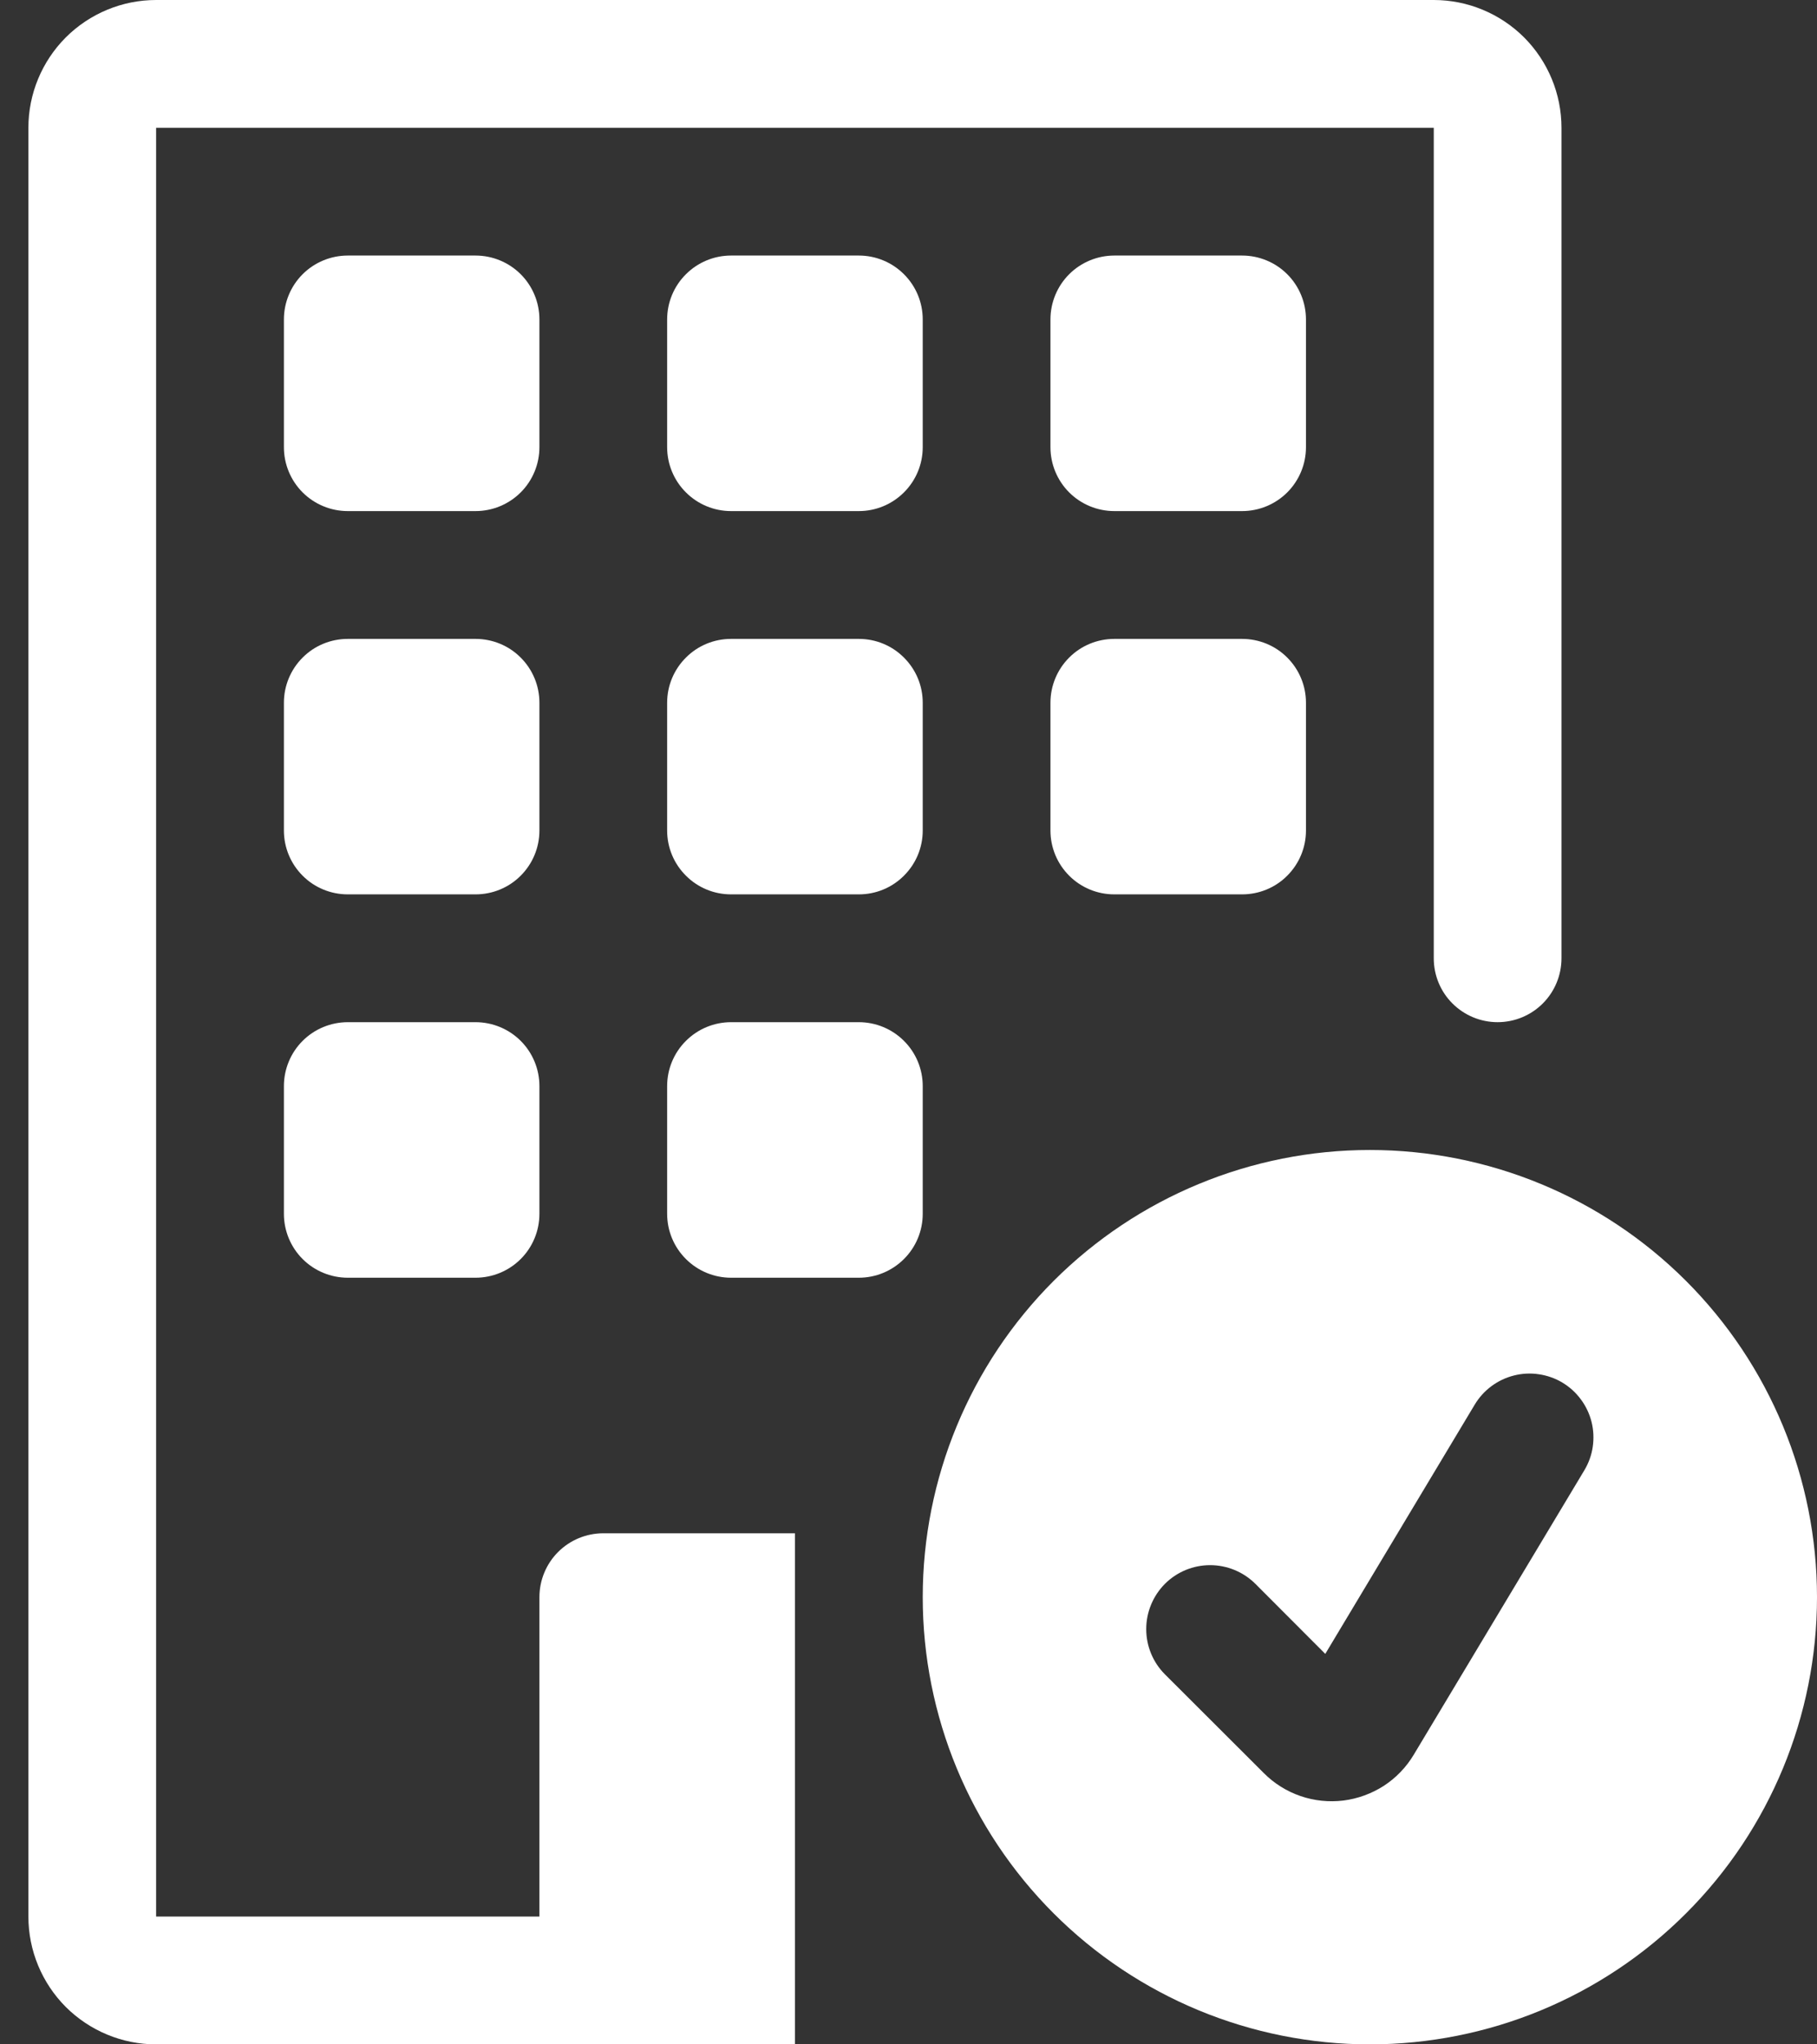
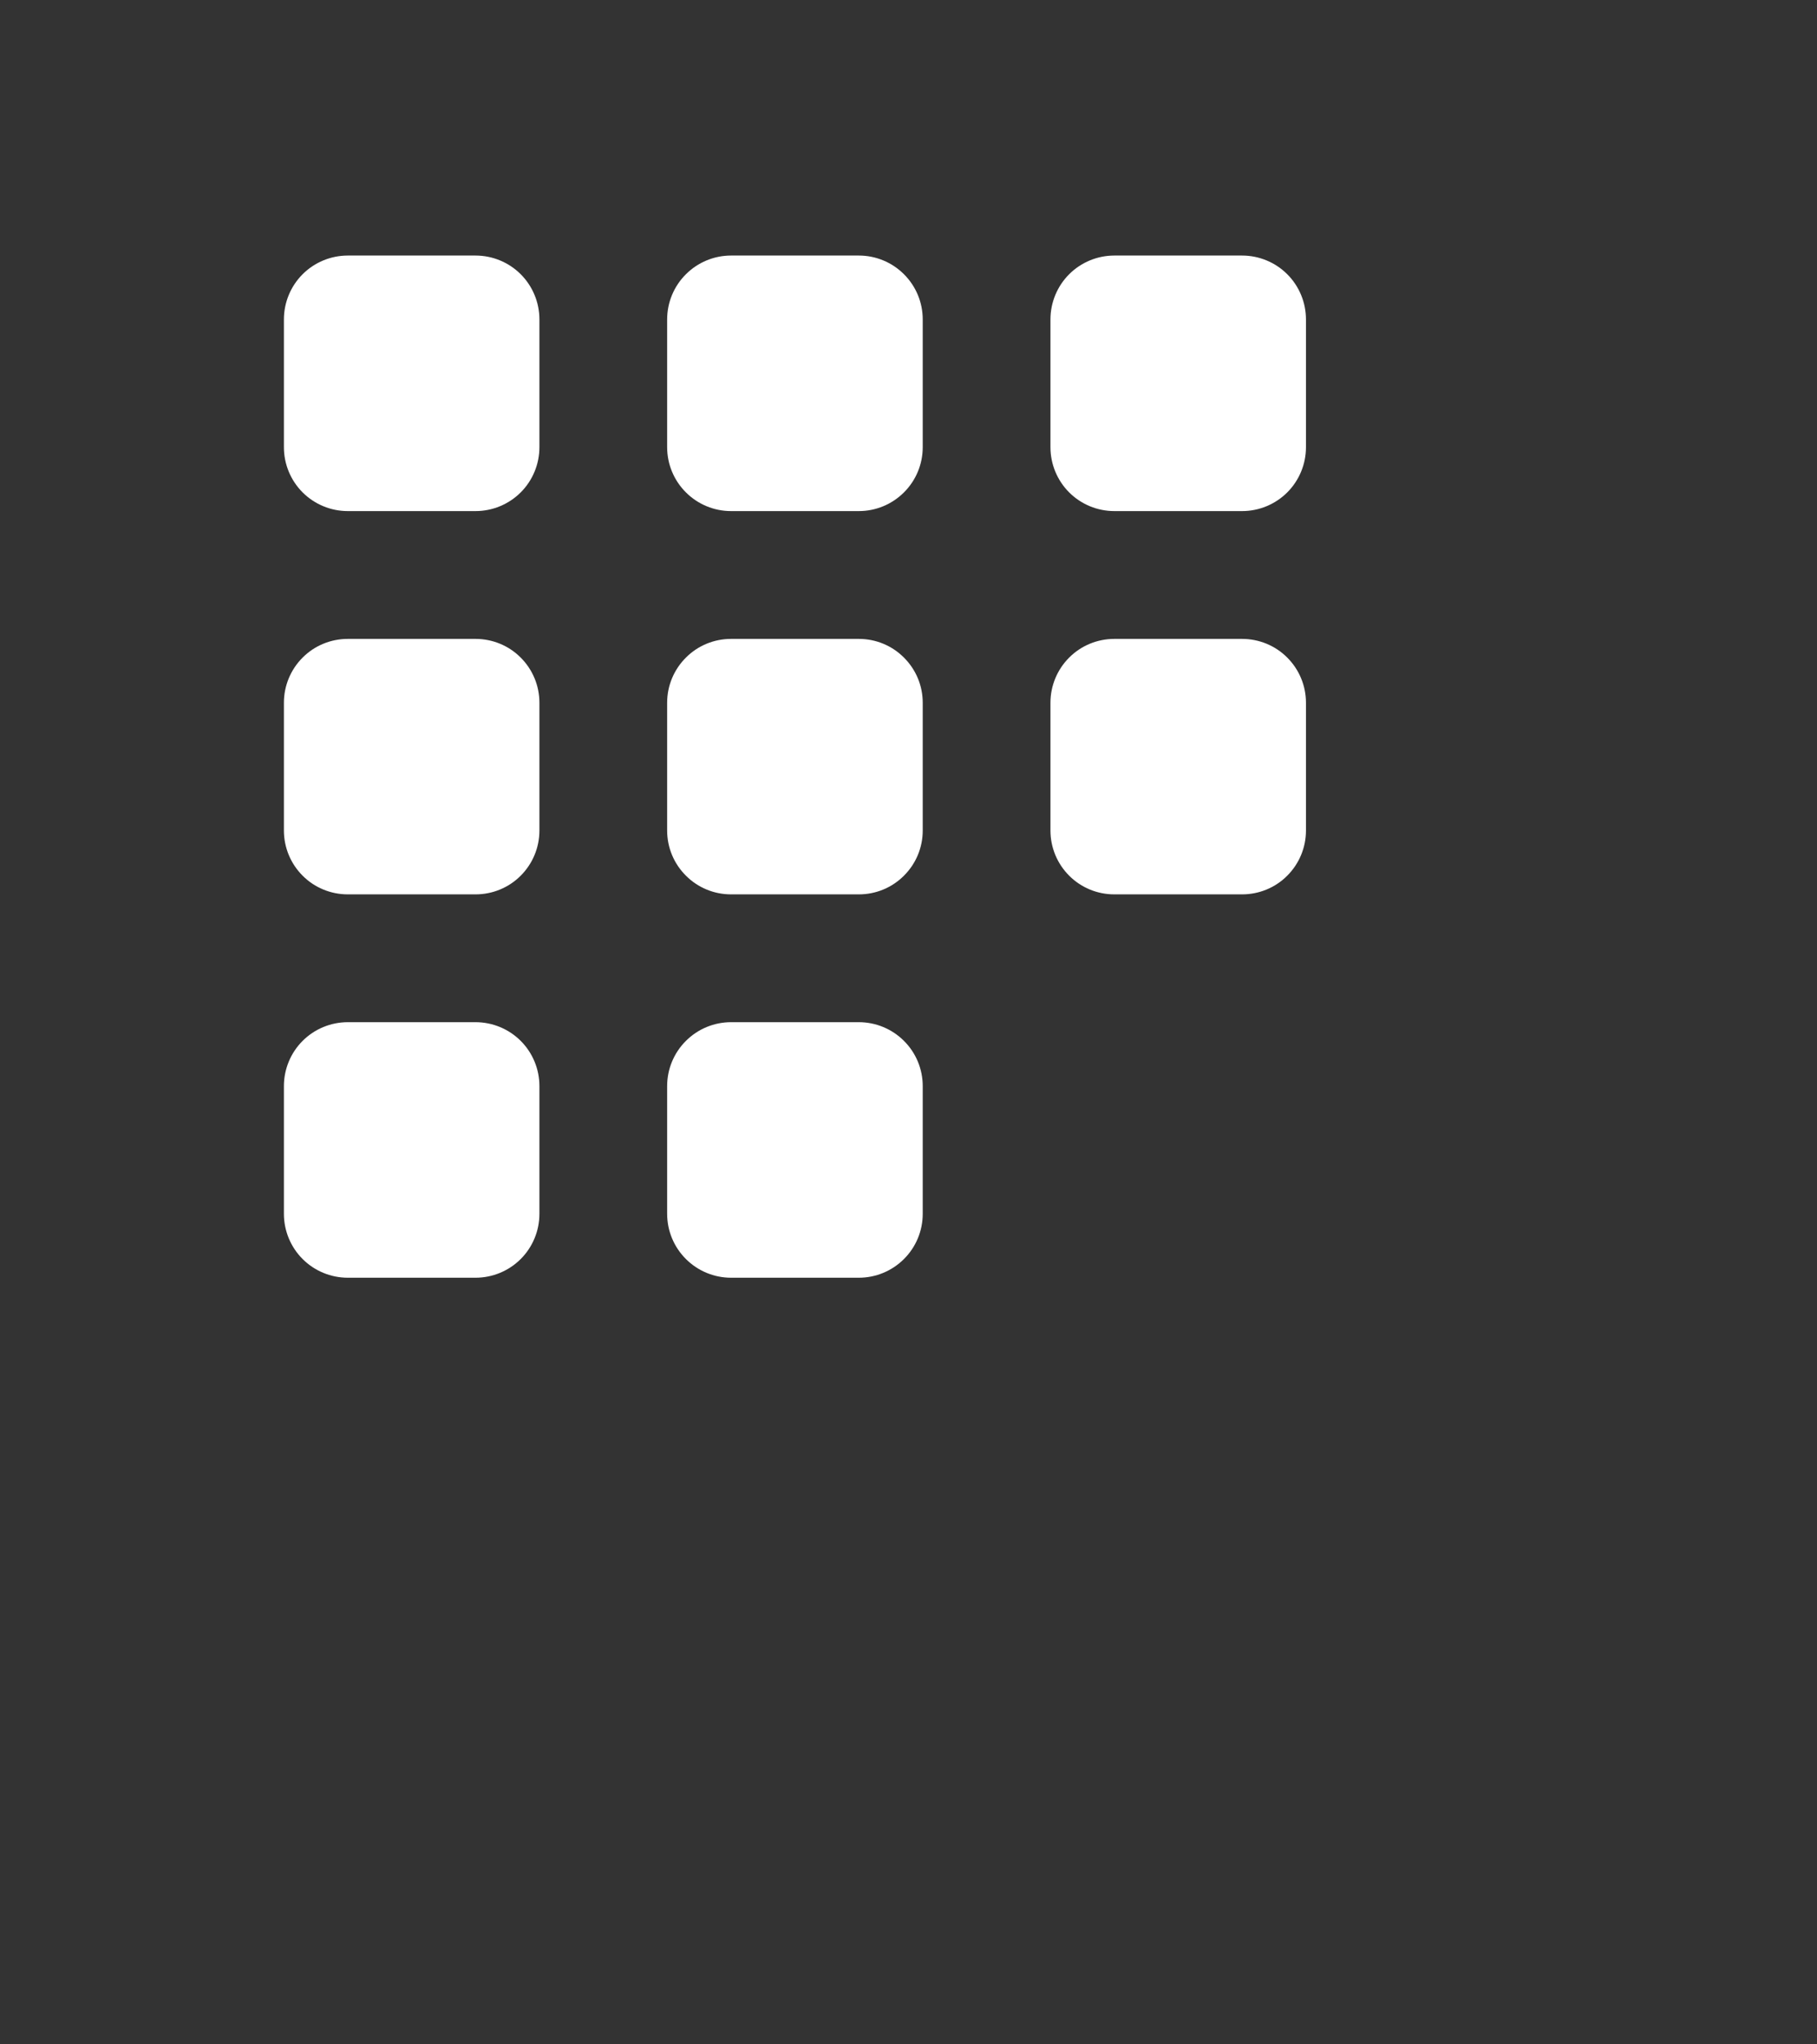
<svg xmlns="http://www.w3.org/2000/svg" width="24" height="27" viewBox="0 0 24 27" fill="none">
  <rect x="0" y="0" width="24" height="27" fill="#333333" stroke="none" />
-   <path d="M18.094 27C19.66 27 21.163 26.378 22.27 25.27C23.378 24.163 24 22.66 24 21.094C24 19.527 23.378 18.025 22.27 16.917C21.163 15.81 19.66 15.188 18.094 15.188C16.527 15.188 15.025 15.81 13.917 16.917C12.81 18.025 12.188 19.527 12.188 21.094C12.188 22.66 12.81 24.163 13.917 25.27C15.025 26.378 16.527 27 18.094 27ZM20.927 19.418L18.674 23.174C18.575 23.34 18.44 23.48 18.279 23.585C18.117 23.689 17.934 23.756 17.743 23.78C17.552 23.803 17.358 23.783 17.176 23.72C16.994 23.657 16.829 23.554 16.693 23.417L15.387 22.113C15.229 21.955 15.14 21.74 15.14 21.516C15.14 21.292 15.229 21.077 15.387 20.918C15.545 20.76 15.76 20.671 15.984 20.671C16.208 20.671 16.423 20.76 16.582 20.918L17.505 21.843L19.479 18.551C19.536 18.456 19.611 18.373 19.7 18.307C19.789 18.241 19.89 18.193 19.998 18.166C20.105 18.139 20.217 18.133 20.327 18.15C20.436 18.166 20.542 18.203 20.637 18.26C20.732 18.317 20.815 18.392 20.881 18.482C20.947 18.57 20.995 18.672 21.022 18.779C21.049 18.887 21.054 18.998 21.038 19.108C21.022 19.218 20.984 19.323 20.927 19.418Z" fill="white" />
-   <path d="M0.375 1.688C0.375 1.24 0.553 0.811 0.869 0.494C1.186 0.178 1.615 0 2.062 0L18.938 0C19.385 0 19.814 0.178 20.131 0.494C20.447 0.811 20.625 1.24 20.625 1.688V12.656C20.625 12.88 20.536 13.095 20.378 13.253C20.22 13.411 20.005 13.5 19.781 13.5C19.558 13.5 19.343 13.411 19.185 13.253C19.026 13.095 18.938 12.88 18.938 12.656V1.688H2.062V25.312H7.125V21.094C7.125 20.87 7.214 20.655 7.372 20.497C7.53 20.339 7.745 20.25 7.969 20.25H10.5V27H2.062C1.615 27 1.186 26.822 0.869 26.506C0.553 26.189 0.375 25.76 0.375 25.312V1.688Z" fill="white" />
  <path d="M4.594 3.375C4.37 3.375 4.155 3.464 3.997 3.622C3.839 3.78 3.75 3.995 3.75 4.219V5.906C3.75 6.13 3.839 6.345 3.997 6.503C4.155 6.661 4.37 6.75 4.594 6.75H6.281C6.505 6.75 6.72 6.661 6.878 6.503C7.036 6.345 7.125 6.13 7.125 5.906V4.219C7.125 3.995 7.036 3.78 6.878 3.622C6.72 3.464 6.505 3.375 6.281 3.375H4.594ZM9.656 3.375C9.432 3.375 9.218 3.464 9.06 3.622C8.901 3.78 8.812 3.995 8.812 4.219V5.906C8.812 6.13 8.901 6.345 9.06 6.503C9.218 6.661 9.432 6.75 9.656 6.75H11.344C11.568 6.75 11.782 6.661 11.94 6.503C12.099 6.345 12.188 6.13 12.188 5.906V4.219C12.188 3.995 12.099 3.78 11.94 3.622C11.782 3.464 11.568 3.375 11.344 3.375H9.656ZM14.719 3.375C14.495 3.375 14.28 3.464 14.122 3.622C13.964 3.78 13.875 3.995 13.875 4.219V5.906C13.875 6.13 13.964 6.345 14.122 6.503C14.28 6.661 14.495 6.75 14.719 6.75H16.406C16.63 6.75 16.845 6.661 17.003 6.503C17.161 6.345 17.25 6.13 17.25 5.906V4.219C17.25 3.995 17.161 3.78 17.003 3.622C16.845 3.464 16.63 3.375 16.406 3.375H14.719ZM4.594 8.438C4.37 8.438 4.155 8.526 3.997 8.685C3.839 8.843 3.75 9.057 3.75 9.281V10.969C3.75 11.193 3.839 11.407 3.997 11.565C4.155 11.724 4.37 11.812 4.594 11.812H6.281C6.505 11.812 6.72 11.724 6.878 11.565C7.036 11.407 7.125 11.193 7.125 10.969V9.281C7.125 9.057 7.036 8.843 6.878 8.685C6.72 8.526 6.505 8.438 6.281 8.438H4.594ZM9.656 8.438C9.432 8.438 9.218 8.526 9.06 8.685C8.901 8.843 8.812 9.057 8.812 9.281V10.969C8.812 11.193 8.901 11.407 9.06 11.565C9.218 11.724 9.432 11.812 9.656 11.812H11.344C11.568 11.812 11.782 11.724 11.94 11.565C12.099 11.407 12.188 11.193 12.188 10.969V9.281C12.188 9.057 12.099 8.843 11.94 8.685C11.782 8.526 11.568 8.438 11.344 8.438H9.656ZM14.719 8.438C14.495 8.438 14.28 8.526 14.122 8.685C13.964 8.843 13.875 9.057 13.875 9.281V10.969C13.875 11.193 13.964 11.407 14.122 11.565C14.28 11.724 14.495 11.812 14.719 11.812H16.406C16.63 11.812 16.845 11.724 17.003 11.565C17.161 11.407 17.25 11.193 17.25 10.969V9.281C17.25 9.057 17.161 8.843 17.003 8.685C16.845 8.526 16.63 8.438 16.406 8.438H14.719ZM4.594 13.5C4.37 13.5 4.155 13.589 3.997 13.747C3.839 13.905 3.75 14.12 3.75 14.344V16.031C3.75 16.255 3.839 16.47 3.997 16.628C4.155 16.786 4.37 16.875 4.594 16.875H6.281C6.505 16.875 6.72 16.786 6.878 16.628C7.036 16.47 7.125 16.255 7.125 16.031V14.344C7.125 14.12 7.036 13.905 6.878 13.747C6.72 13.589 6.505 13.5 6.281 13.5H4.594ZM9.656 13.5C9.432 13.5 9.218 13.589 9.06 13.747C8.901 13.905 8.812 14.12 8.812 14.344V16.031C8.812 16.255 8.901 16.47 9.06 16.628C9.218 16.786 9.432 16.875 9.656 16.875H11.344C11.568 16.875 11.782 16.786 11.94 16.628C12.099 16.47 12.188 16.255 12.188 16.031V14.344C12.188 14.12 12.099 13.905 11.94 13.747C11.782 13.589 11.568 13.5 11.344 13.5H9.656Z" fill="white" />
</svg>